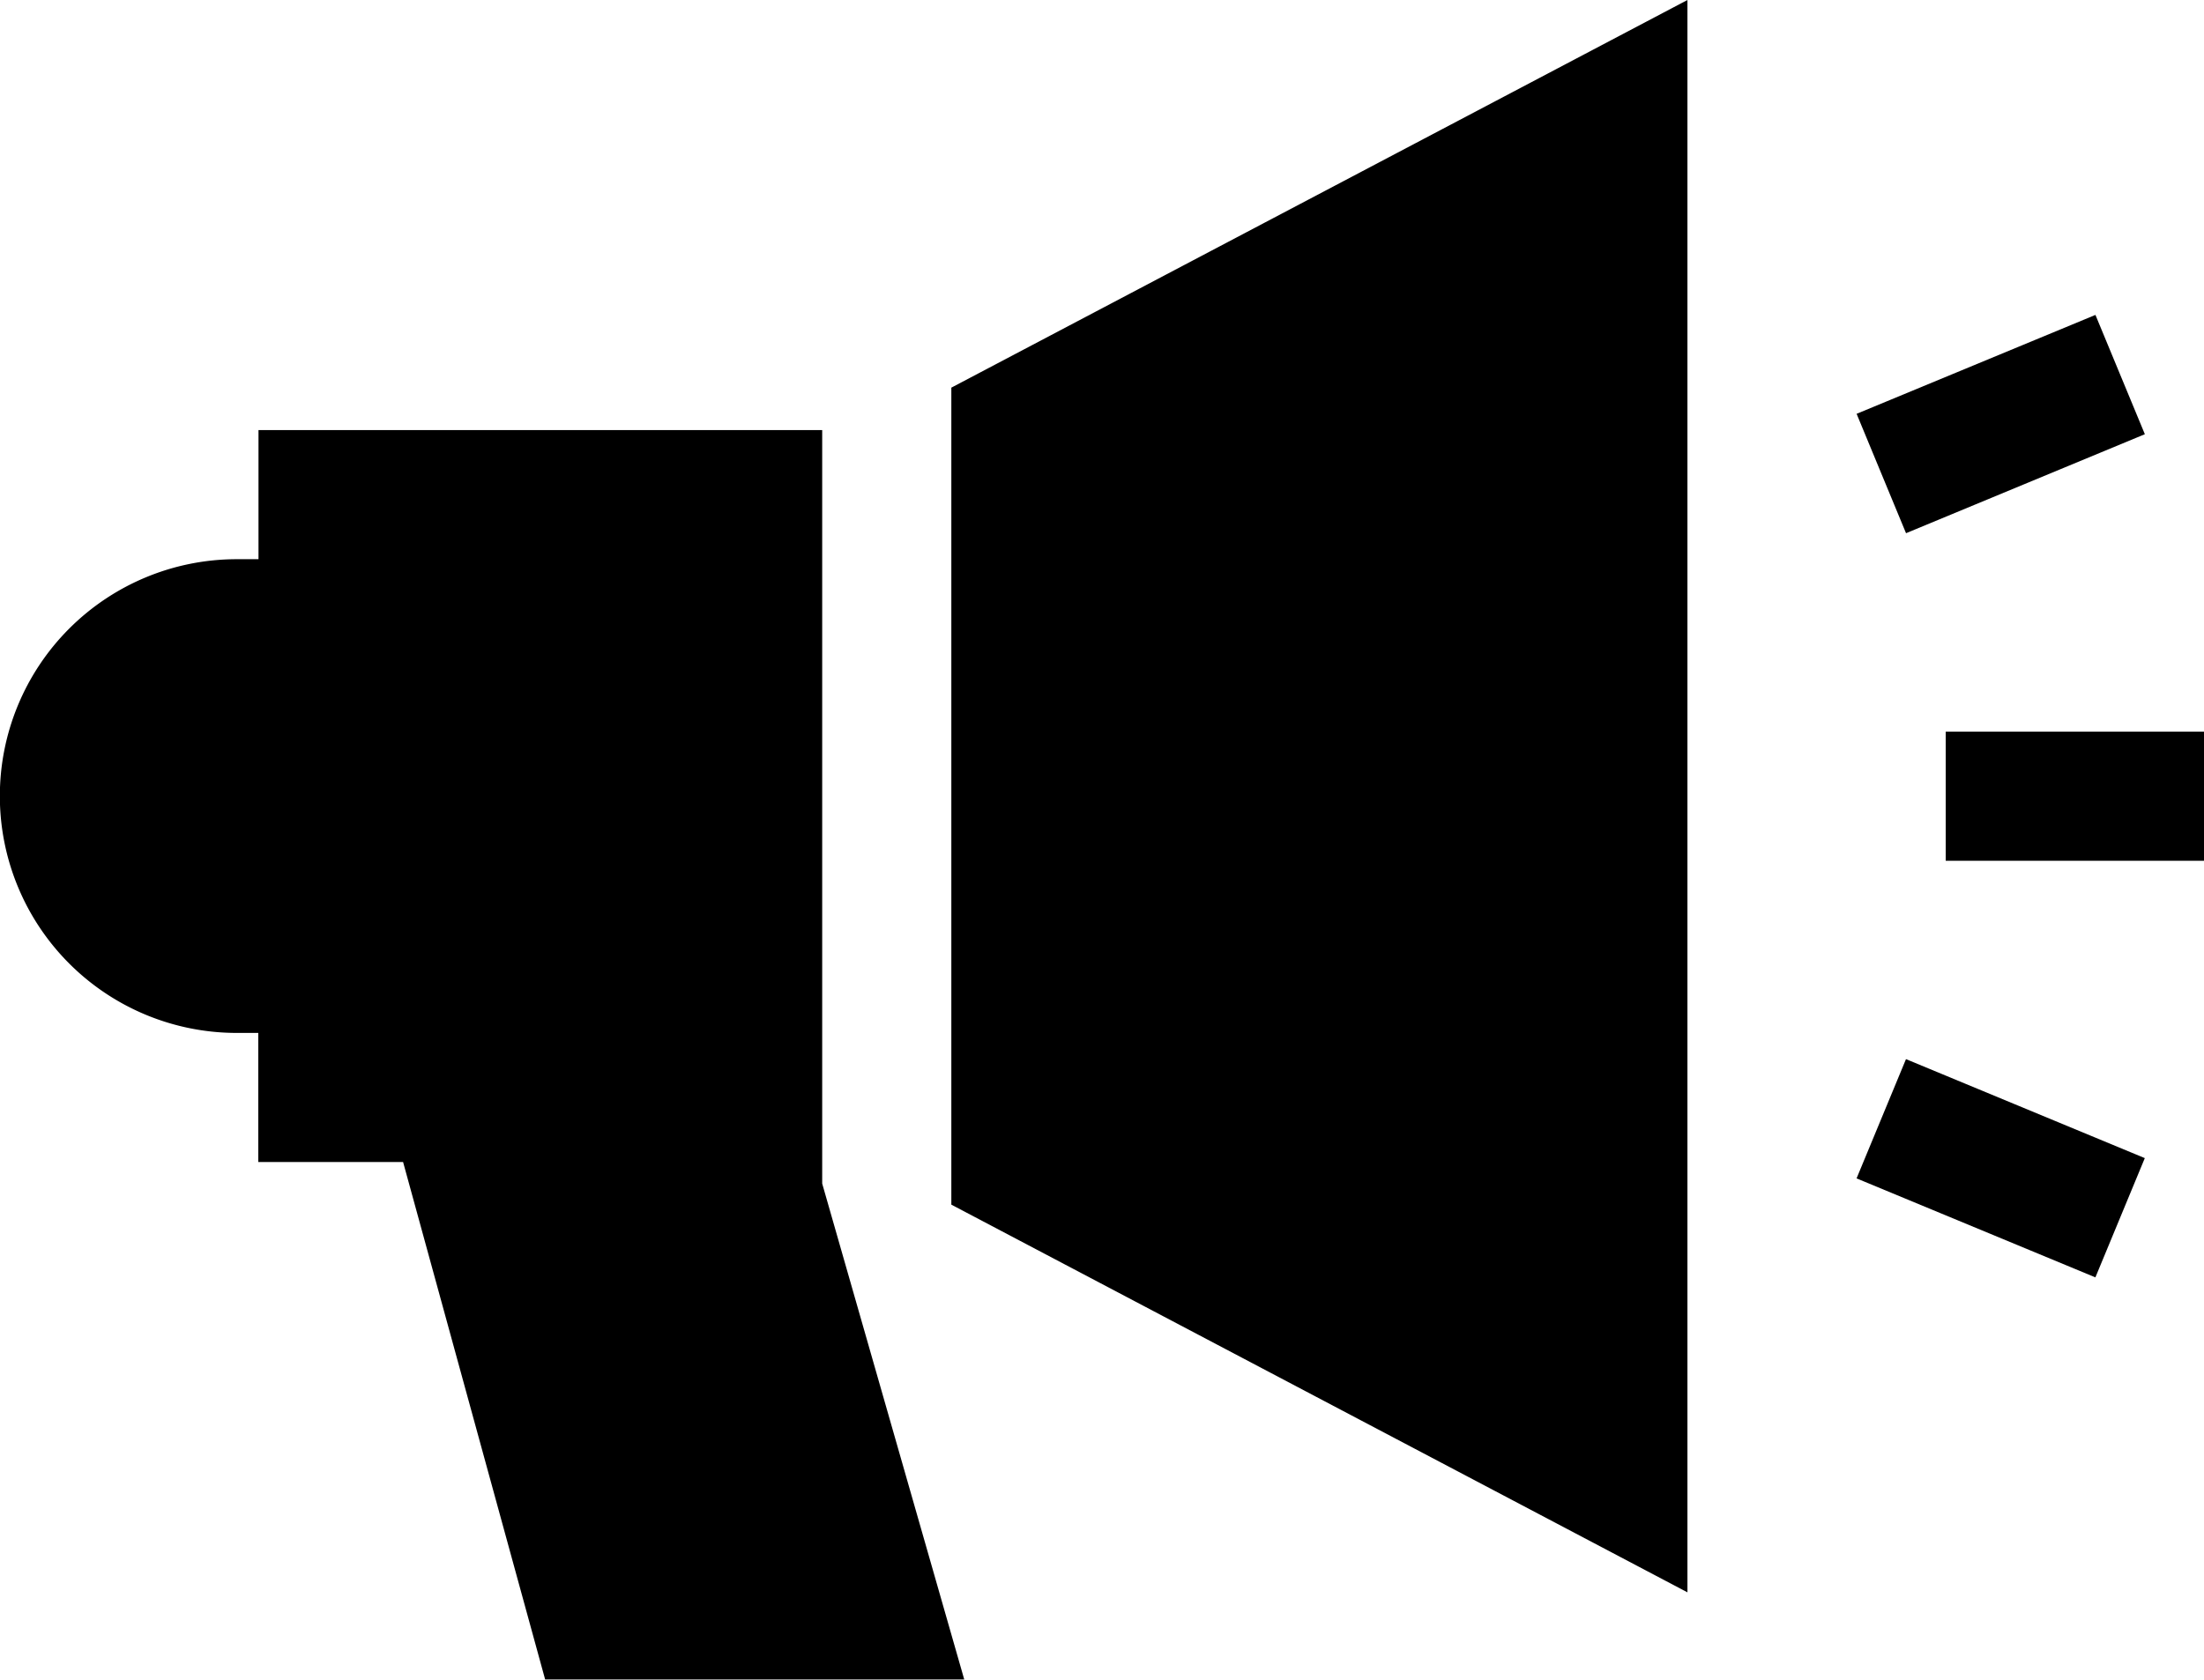
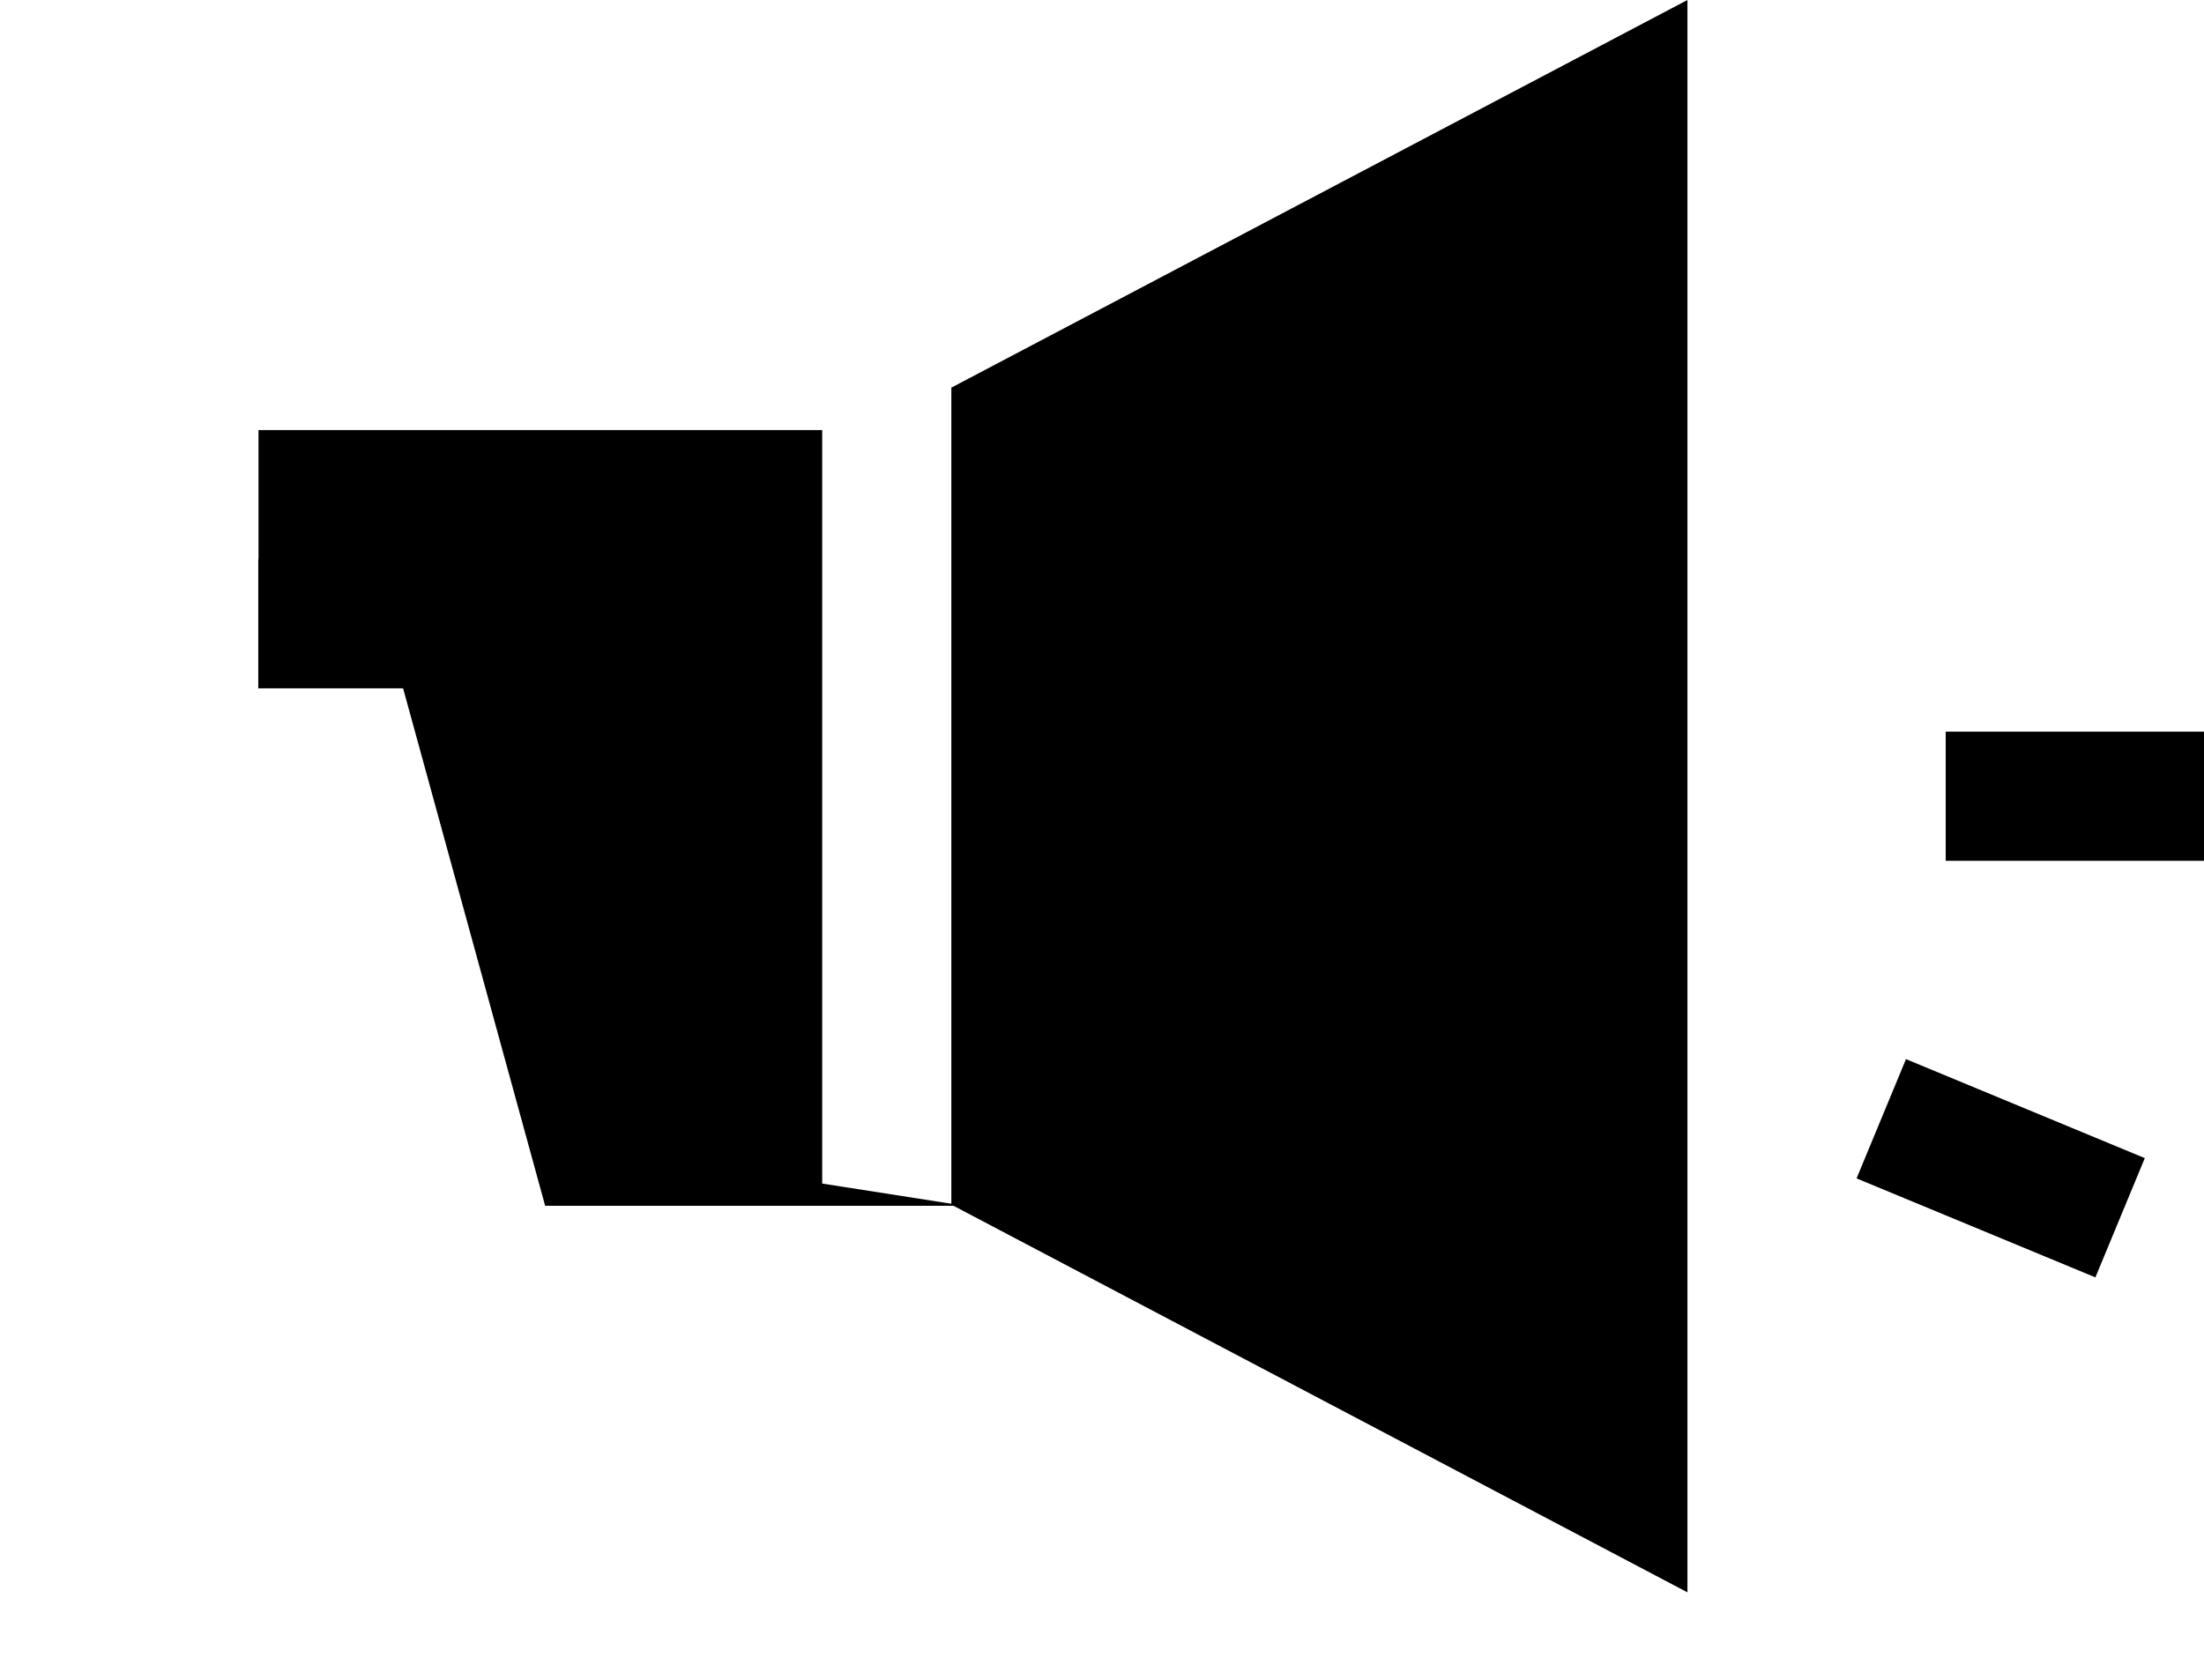
<svg xmlns="http://www.w3.org/2000/svg" id="圖層_1" data-name="圖層 1" viewBox="0 0 512 390.28">
  <title>menu_icon2</title>
  <path d="M221,279.9l171,90.08V0L221,90.07Z" />
  <path d="M452,170H512v30H452Z" />
-   <path d="M486.78,73.17l11.48,27.72-55.48,23L431.3,96.15Z" />
  <path d="M486.77,296.8l-55.48-23,11.48-27.71,55.48,23Z" />
-   <path d="M191,99.93H60.05v30H55A55,55,0,1,0,55,240h5v30H93.64l33,120.23H224L191,275Z" />
+   <path d="M191,99.93H60.05v30H55h5v30H93.64l33,120.23H224L191,275Z" />
</svg>